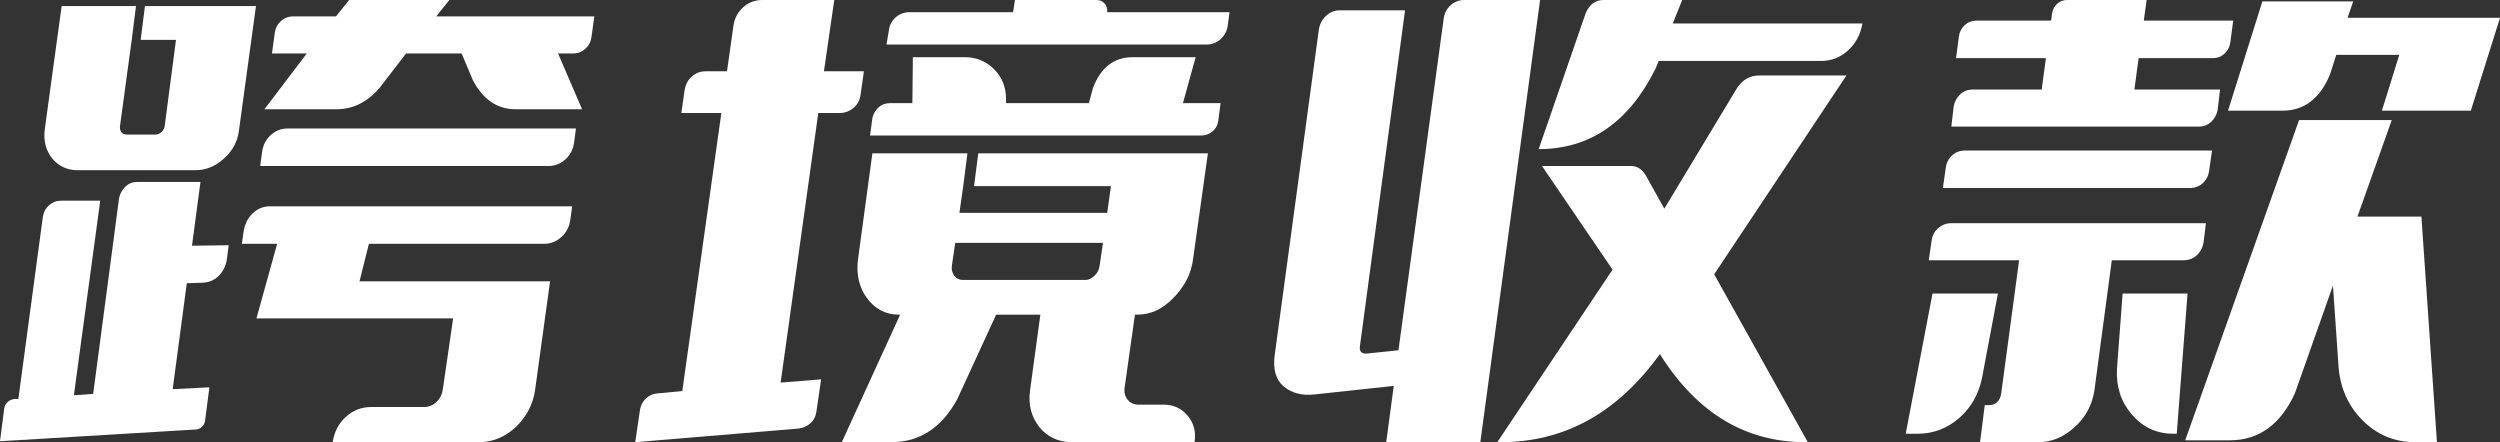
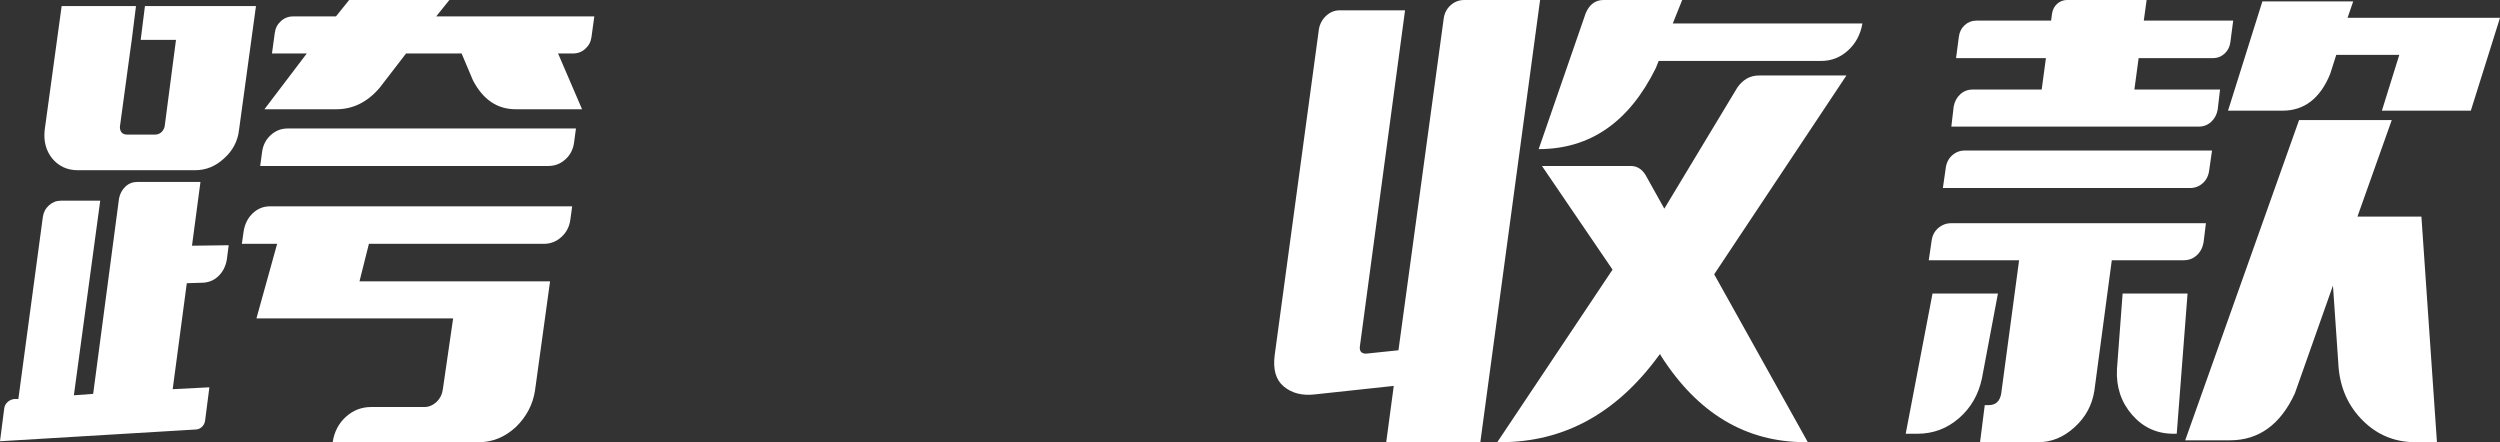
<svg xmlns="http://www.w3.org/2000/svg" width="147px" height="26px" viewBox="0 0 147 26" version="1.1">
  <rect x="0" y="0" width="147" height="26" fill="#333333" stroke="none" />
  <title>跨境收款</title>
  <g id="手机端" stroke="none" stroke-width="1" fill="none" fill-rule="evenodd">
    <g id="手机适配/首页" transform="translate(-72, -8219)" fill="#FFFFFF" fill-rule="nonzero">
      <g id="跨境收款" transform="translate(72, 8219)">
        <path d="M15.3,9.76 L15.3,9.76 L15.411,8.933 C15.466,8.529 15.637,8.198 15.923,7.941 C16.209,7.683 16.536,7.555 16.905,7.555 L33.866,7.555 L33.755,8.382 C33.7,8.786 33.529,9.117 33.243,9.374 C32.957,9.632 32.621,9.76 32.233,9.76 L15.3,9.76 Z M22.328,5.156 L22.328,5.156 C21.609,6.001 20.76,6.424 19.783,6.424 L15.549,6.424 L18.04,3.143 L15.992,3.143 L16.158,1.93 C16.195,1.654 16.315,1.425 16.518,1.241 C16.721,1.057 16.96,0.965 17.237,0.965 L19.755,0.965 L20.53,0 L26.423,0 L25.648,0.965 L34.945,0.965 L34.779,2.178 C34.742,2.454 34.622,2.684 34.419,2.867 C34.216,3.051 33.976,3.143 33.7,3.143 L32.814,3.143 L34.225,6.424 L30.324,6.424 C29.236,6.424 28.397,5.854 27.806,4.715 L27.142,3.143 L23.877,3.143 L22.328,5.156 Z M4.565,10.008 L4.565,10.008 C3.957,10.008 3.458,9.779 3.071,9.319 C2.702,8.86 2.555,8.299 2.628,7.637 L3.625,0.358 L7.996,0.358 L7.747,2.344 L7.636,3.143 L7.055,7.417 C7.037,7.545 7.065,7.665 7.138,7.775 C7.212,7.867 7.323,7.913 7.47,7.913 L9.13,7.913 C9.26,7.913 9.379,7.867 9.49,7.775 C9.601,7.665 9.665,7.545 9.684,7.417 L10.348,2.344 L8.273,2.344 L8.522,0.358 L15.051,0.358 L14.055,7.637 C13.982,8.299 13.686,8.86 13.17,9.319 C12.672,9.779 12.109,10.008 11.482,10.008 L4.565,10.008 Z M11.787,10.698 L11.787,10.698 L11.289,14.448 L13.447,14.42 L13.336,15.275 C13.262,15.679 13.092,16.005 12.824,16.253 C12.557,16.502 12.229,16.626 11.842,16.626 L10.984,16.653 L10.154,22.884 L12.312,22.774 L12.063,24.704 C12.045,24.87 11.98,25.003 11.87,25.104 C11.759,25.205 11.63,25.256 11.482,25.256 L0,25.945 L0.249,24.015 C0.267,23.868 0.332,23.744 0.443,23.643 C0.553,23.542 0.682,23.482 0.83,23.463 L1.079,23.463 L2.518,12.766 C2.555,12.49 2.675,12.26 2.877,12.076 C3.08,11.893 3.311,11.801 3.569,11.801 L5.893,11.801 L4.344,23.243 L5.478,23.16 L7,11.663 C7.055,11.387 7.18,11.157 7.374,10.973 C7.567,10.79 7.802,10.698 8.079,10.698 L11.787,10.698 Z M33.534,12.931 L33.534,12.931 C33.478,13.335 33.303,13.671 33.008,13.937 C32.713,14.204 32.372,14.337 31.984,14.337 L21.692,14.337 L21.138,16.543 L32.344,16.543 L31.458,22.967 C31.329,23.794 30.951,24.511 30.324,25.118 C29.679,25.706 28.959,26 28.166,26 L19.561,26 L19.561,26 C19.653,25.393 19.912,24.897 20.336,24.511 C20.76,24.125 21.258,23.932 21.83,23.932 L24.957,23.932 C25.215,23.932 25.455,23.831 25.676,23.629 C25.879,23.427 25.999,23.188 26.036,22.912 L26.644,18.721 L15.079,18.721 L16.296,14.337 L14.221,14.337 L14.332,13.565 C14.406,13.142 14.586,12.798 14.872,12.531 C15.157,12.265 15.494,12.131 15.881,12.131 L33.644,12.131 L33.534,12.931 Z" id="形状" />
-         <path d="M49.055,0 L49.055,0 L48.447,4.191 L50.798,4.191 L50.605,5.542 C50.568,5.873 50.43,6.139 50.19,6.341 C49.95,6.544 49.673,6.645 49.36,6.645 L48.115,6.645 L45.901,22.498 L48.281,22.305 L48.004,24.208 C47.967,24.484 47.852,24.709 47.658,24.883 C47.464,25.058 47.229,25.164 46.953,25.2 L37.352,26 L37.628,24.125 C37.665,23.849 37.781,23.62 37.974,23.436 C38.168,23.252 38.394,23.151 38.652,23.133 L40.119,22.995 L42.415,6.645 L40.063,6.645 L40.257,5.294 C40.312,4.963 40.455,4.696 40.686,4.494 C40.916,4.292 41.188,4.191 41.502,4.191 L42.747,4.191 L43.134,1.461 C43.208,1.039 43.402,0.689 43.715,0.414 C44.029,0.138 44.398,0 44.822,0 L49.055,0 Z M72.296,0.717 L72.296,0.717 L72.186,1.544 C72.13,1.856 71.987,2.114 71.757,2.316 C71.526,2.518 71.254,2.619 70.941,2.619 L52.126,2.619 L52.265,1.792 C52.302,1.48 52.435,1.222 52.666,1.02 C52.897,0.818 53.169,0.717 53.482,0.717 L59.569,0.717 L59.68,0 L64.466,0 C64.669,0 64.831,0.069 64.951,0.207 C65.07,0.345 65.121,0.515 65.103,0.717 L65.103,0.717 L72.296,0.717 Z M66.32,23.519 L66.32,23.519 C66.468,23.702 66.68,23.794 66.957,23.794 L68.423,23.794 C68.995,23.794 69.46,24.006 69.82,24.428 C70.18,24.851 70.323,25.347 70.249,25.917 L70.249,26 L63.055,26 C62.244,26 61.598,25.706 61.119,25.118 C60.639,24.511 60.455,23.794 60.565,22.967 L61.174,18.501 L58.573,18.501 L56.277,23.491 C55.354,25.164 54.063,26 52.403,26 L49.498,26 L52.929,18.501 L52.846,18.501 C52.458,18.501 52.108,18.418 51.794,18.252 C51.462,18.069 51.186,17.82 50.964,17.508 C50.743,17.214 50.586,16.865 50.494,16.46 C50.402,16.056 50.393,15.615 50.466,15.137 L51.296,9.016 L56.885,9.016 L56.636,10.946 L56.581,11.332 L56.415,12.517 L65.103,12.517 L65.324,10.946 L57.273,10.946 L57.522,9.016 L71.024,9.016 L70.166,15.137 C70.111,15.615 69.982,16.056 69.779,16.46 C69.557,16.865 69.299,17.214 69.004,17.508 C68.709,17.82 68.377,18.069 68.008,18.252 C67.639,18.418 67.261,18.501 66.874,18.501 L66.735,18.501 L66.126,22.802 C66.09,23.096 66.154,23.335 66.32,23.519 Z M64.66,15.606 L64.66,15.606 L64.854,14.282 L56.166,14.282 L55.972,15.606 C55.935,15.826 55.982,16.028 56.111,16.212 C56.24,16.378 56.406,16.46 56.609,16.46 L63.83,16.46 C64.014,16.46 64.19,16.378 64.356,16.212 C64.522,16.065 64.623,15.863 64.66,15.606 Z M69.557,6.066 L69.557,6.066 L71.771,6.066 L71.632,7.113 C71.596,7.371 71.48,7.578 71.287,7.734 C71.093,7.89 70.876,7.968 70.636,7.968 L51.158,7.968 L51.296,6.948 C51.352,6.691 51.472,6.479 51.656,6.314 C51.841,6.148 52.062,6.066 52.32,6.066 L53.648,6.066 L53.676,3.364 L56.747,3.364 C57.411,3.364 57.978,3.598 58.449,4.067 C58.919,4.536 59.154,5.119 59.154,5.818 L59.154,6.066 L64.024,6.066 L64.273,5.156 C64.734,3.961 65.509,3.364 66.597,3.364 L70.304,3.364 L69.557,6.066 Z" id="形状" />
        <path d="M82.617,0.607 L82.617,0.607 L78.771,0.607 C78.476,0.607 78.213,0.712 77.982,0.924 C77.752,1.135 77.609,1.397 77.553,1.709 L74.953,20.872 C74.842,21.717 75.017,22.333 75.478,22.719 C75.958,23.123 76.576,23.28 77.332,23.188 L81.953,22.691 L81.51,26 L87.043,26 L90.557,0 L86.103,0 C85.789,0 85.517,0.106 85.287,0.317 C85.056,0.528 84.922,0.8 84.885,1.13 L82.229,20.596 L80.375,20.789 C80.246,20.807 80.136,20.78 80.043,20.706 C79.97,20.633 79.942,20.522 79.96,20.375 L82.617,0.607 Z M97.668,20.927 L97.668,20.927 C99.826,24.309 102.657,26 106.162,26 L106.3,26 L100.794,16.129 L108.569,4.439 L103.423,4.439 C102.906,4.439 102.482,4.678 102.15,5.156 L97.862,12.269 L96.755,10.284 C96.534,9.935 96.248,9.76 95.897,9.76 L90.668,9.76 L94.818,15.854 L88.04,26 L88.233,26 C91.941,26 95.03,24.318 97.502,20.954 L97.613,20.817 L97.668,20.927 Z M98.913,0 L98.913,0 L94.292,0 C93.813,0 93.462,0.257 93.241,0.772 L90.474,8.768 L90.474,8.768 C93.499,8.768 95.796,7.178 97.364,3.998 L97.53,3.584 L107.075,3.584 C107.684,3.584 108.214,3.378 108.666,2.964 C109.118,2.55 109.399,2.022 109.51,1.379 L109.51,1.379 L98.36,1.379 L98.913,0 Z" id="形状" />
        <path d="M115.984,5.266 L115.984,5.266 C115.708,5.266 115.468,5.358 115.265,5.542 C115.062,5.726 114.933,5.965 114.877,6.259 L114.739,7.444 L129.292,7.444 C129.569,7.444 129.809,7.352 130.012,7.169 C130.215,6.985 130.344,6.746 130.399,6.452 L130.538,5.266 L125.502,5.266 L125.751,3.419 L130.123,3.419 C130.381,3.419 130.607,3.332 130.8,3.157 C130.994,2.982 131.109,2.757 131.146,2.481 L131.312,1.213 L126.055,1.213 L126.221,0 L121.545,0 C121.324,0 121.13,0.074 120.964,0.221 C120.798,0.368 120.697,0.561 120.66,0.8 L120.605,1.213 L116.206,1.213 C115.947,1.213 115.721,1.3 115.528,1.475 C115.334,1.65 115.219,1.875 115.182,2.151 L115.016,3.419 L120.3,3.419 L120.051,5.266 L115.984,5.266 Z M114.739,13.124 L114.739,13.124 C114.444,13.124 114.186,13.221 113.964,13.414 C113.743,13.607 113.614,13.859 113.577,14.172 L113.411,15.302 L118.723,15.302 L117.672,23.133 C117.598,23.592 117.349,23.822 116.925,23.822 L116.704,23.822 L116.427,26 L119.858,26 C120.632,26 121.343,25.706 121.988,25.118 C122.634,24.53 123.021,23.813 123.15,22.967 L124.174,15.302 L128.407,15.302 C128.702,15.302 128.956,15.206 129.168,15.013 C129.38,14.82 129.514,14.567 129.569,14.255 L129.708,13.124 L114.739,13.124 Z M117.478,17.26 L117.478,17.26 L113.632,17.26 L112.055,25.504 L112.747,25.504 C113.669,25.504 114.481,25.2 115.182,24.594 C115.883,23.987 116.335,23.206 116.538,22.25 L117.478,17.26 Z M115.542,8.85 L115.542,8.85 C115.246,8.85 114.993,8.947 114.781,9.14 C114.569,9.333 114.444,9.586 114.407,9.898 L114.241,11.056 L128.767,11.056 C129.062,11.056 129.316,10.96 129.528,10.767 C129.74,10.574 129.864,10.321 129.901,10.008 L130.067,8.85 L115.542,8.85 Z M128.628,17.26 L128.628,17.26 L124.81,17.26 L124.478,21.699 C124.423,22.747 124.718,23.643 125.364,24.387 C126.009,25.131 126.821,25.504 127.798,25.504 L127.992,25.504 L128.628,17.26 Z M140.055,6.507 L140.055,6.507 L145.285,6.507 L147,1.048 L138.036,1.048 L138.368,0.083 L133.028,0.083 L131.008,6.507 L134.217,6.507 C135.49,6.507 136.422,5.79 137.012,4.356 L137.372,3.226 L141.079,3.226 L140.055,6.507 Z M137.51,21.616 L137.51,21.616 C137.621,22.866 138.1,23.909 138.949,24.745 C139.797,25.582 140.821,26 142.02,26 L143.292,26 L142.379,12.738 L138.617,12.738 L140.636,7.058 L135.186,7.058 L128.49,25.89 L131.119,25.89 C132.816,25.89 134.088,24.971 134.937,23.133 L137.178,16.791 L137.51,21.616 Z" id="形状" />
      </g>
    </g>
  </g>
</svg>